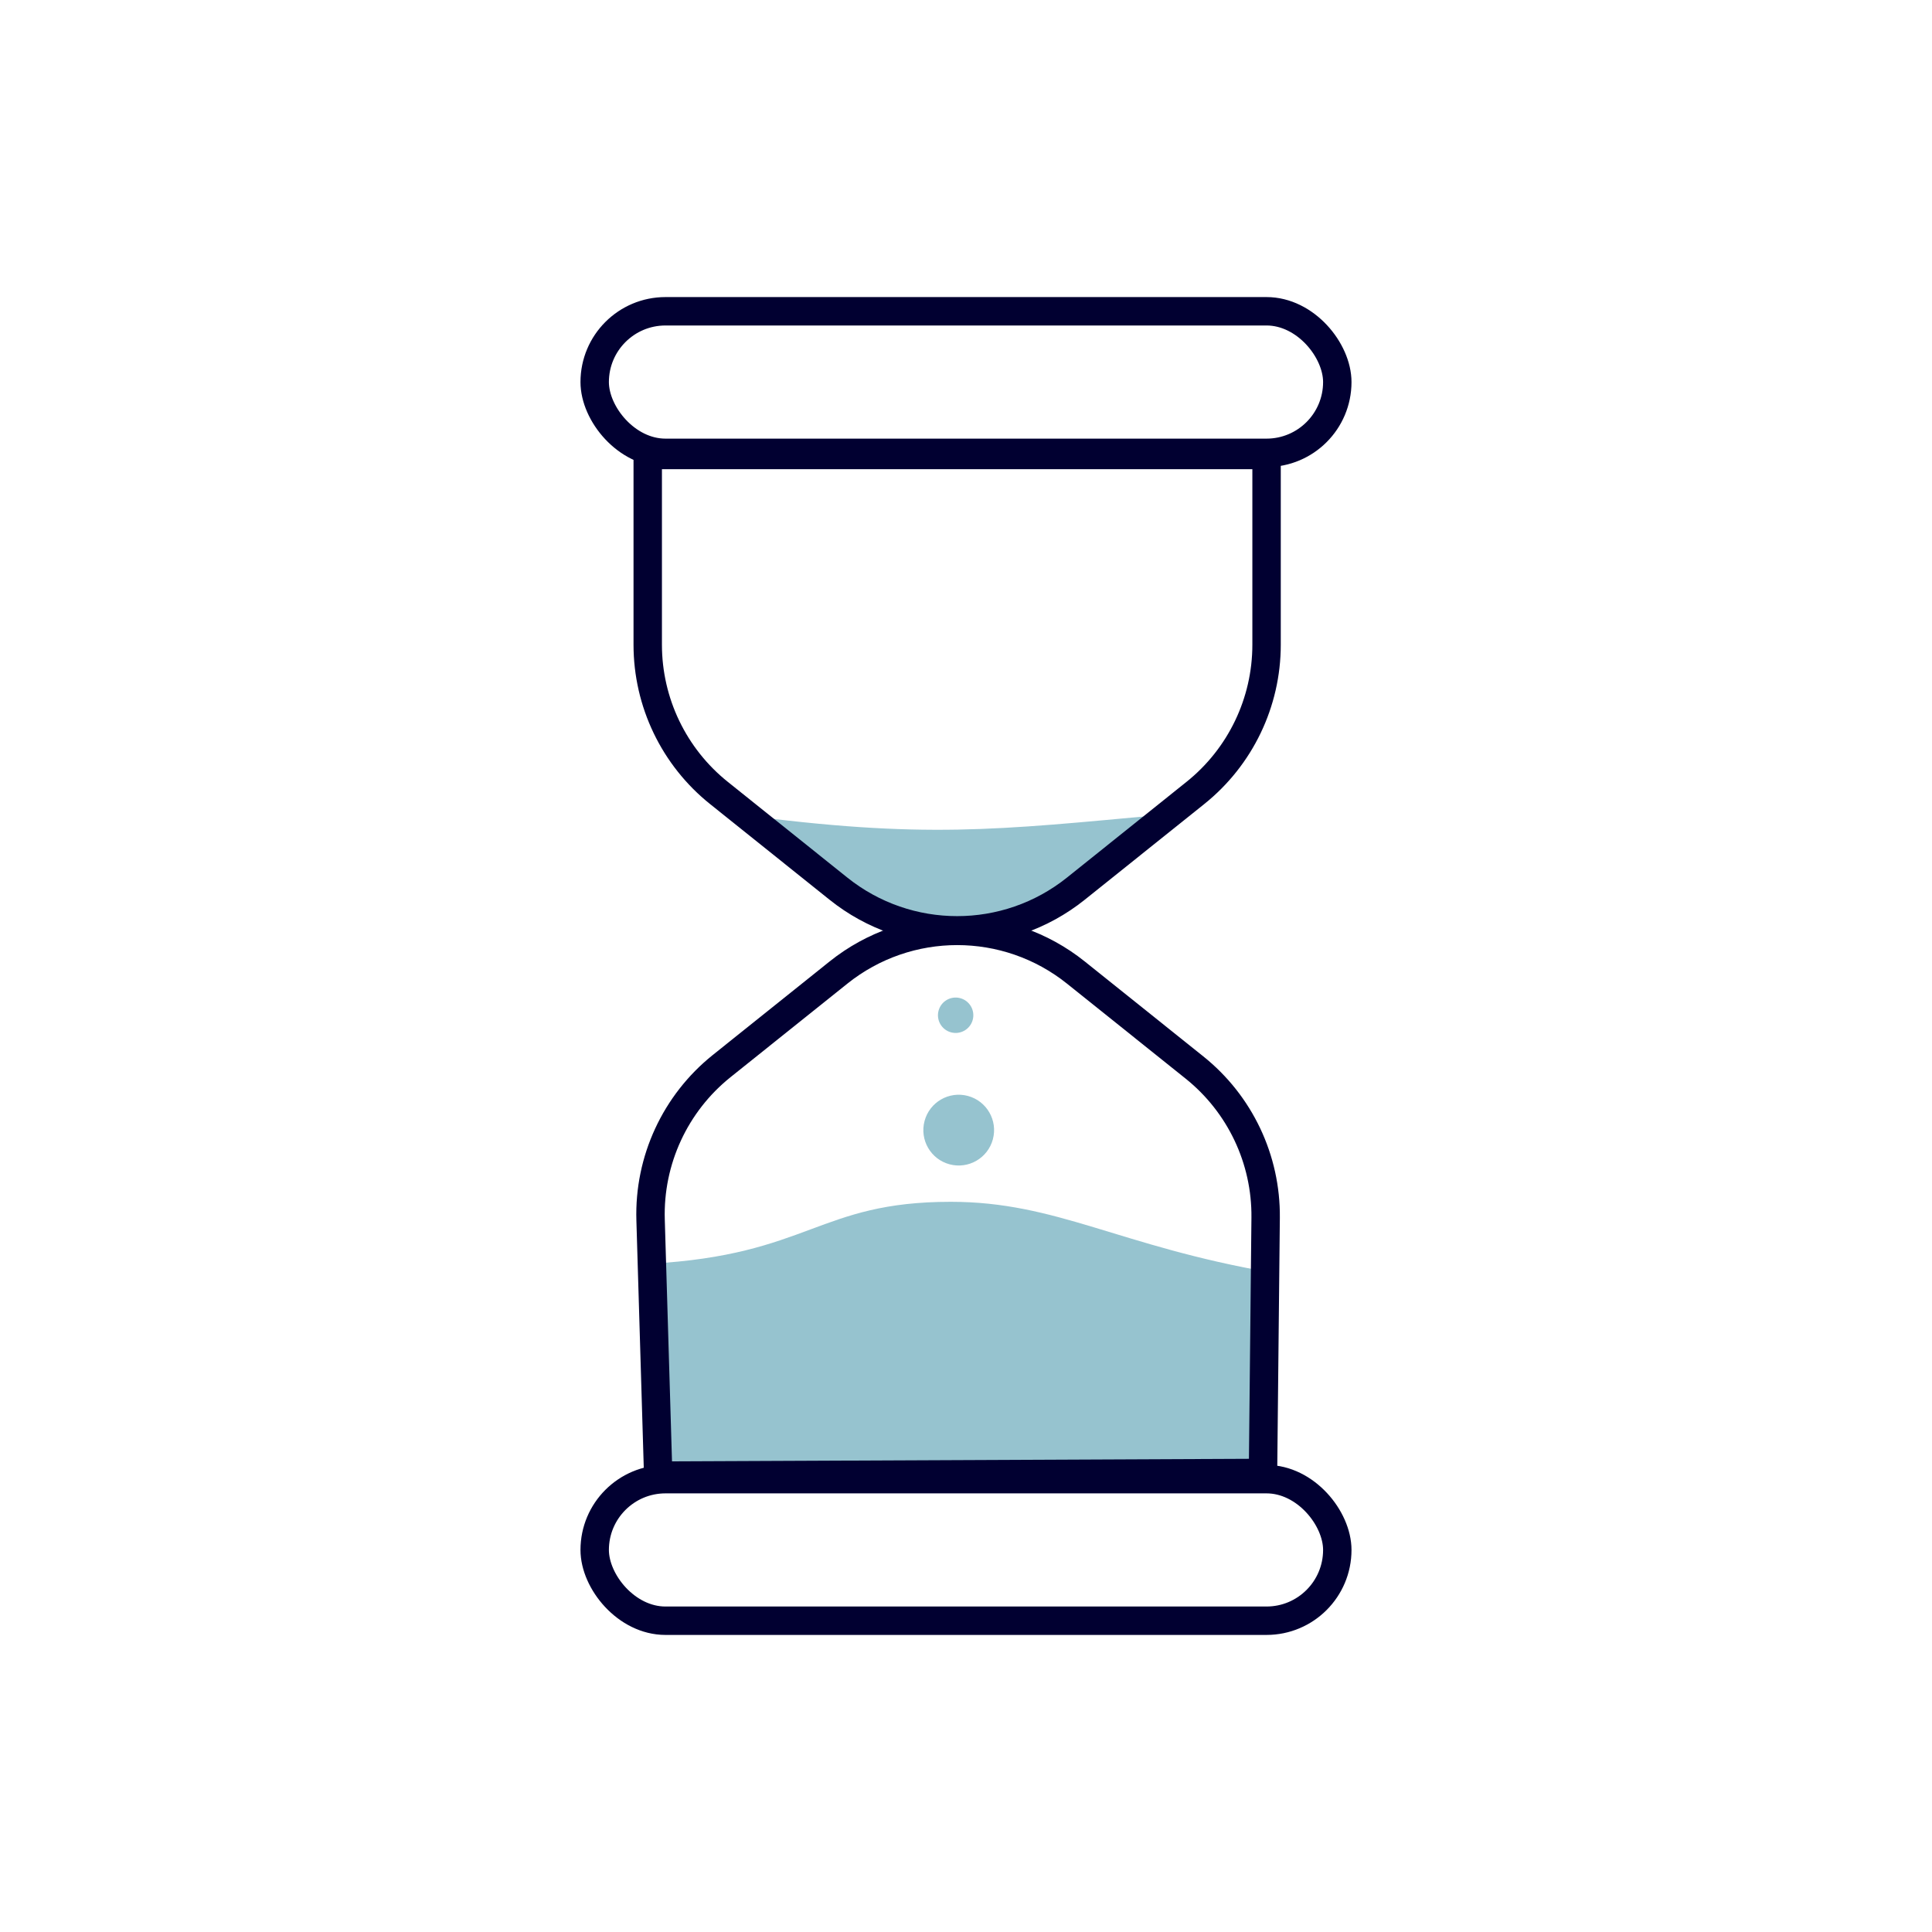
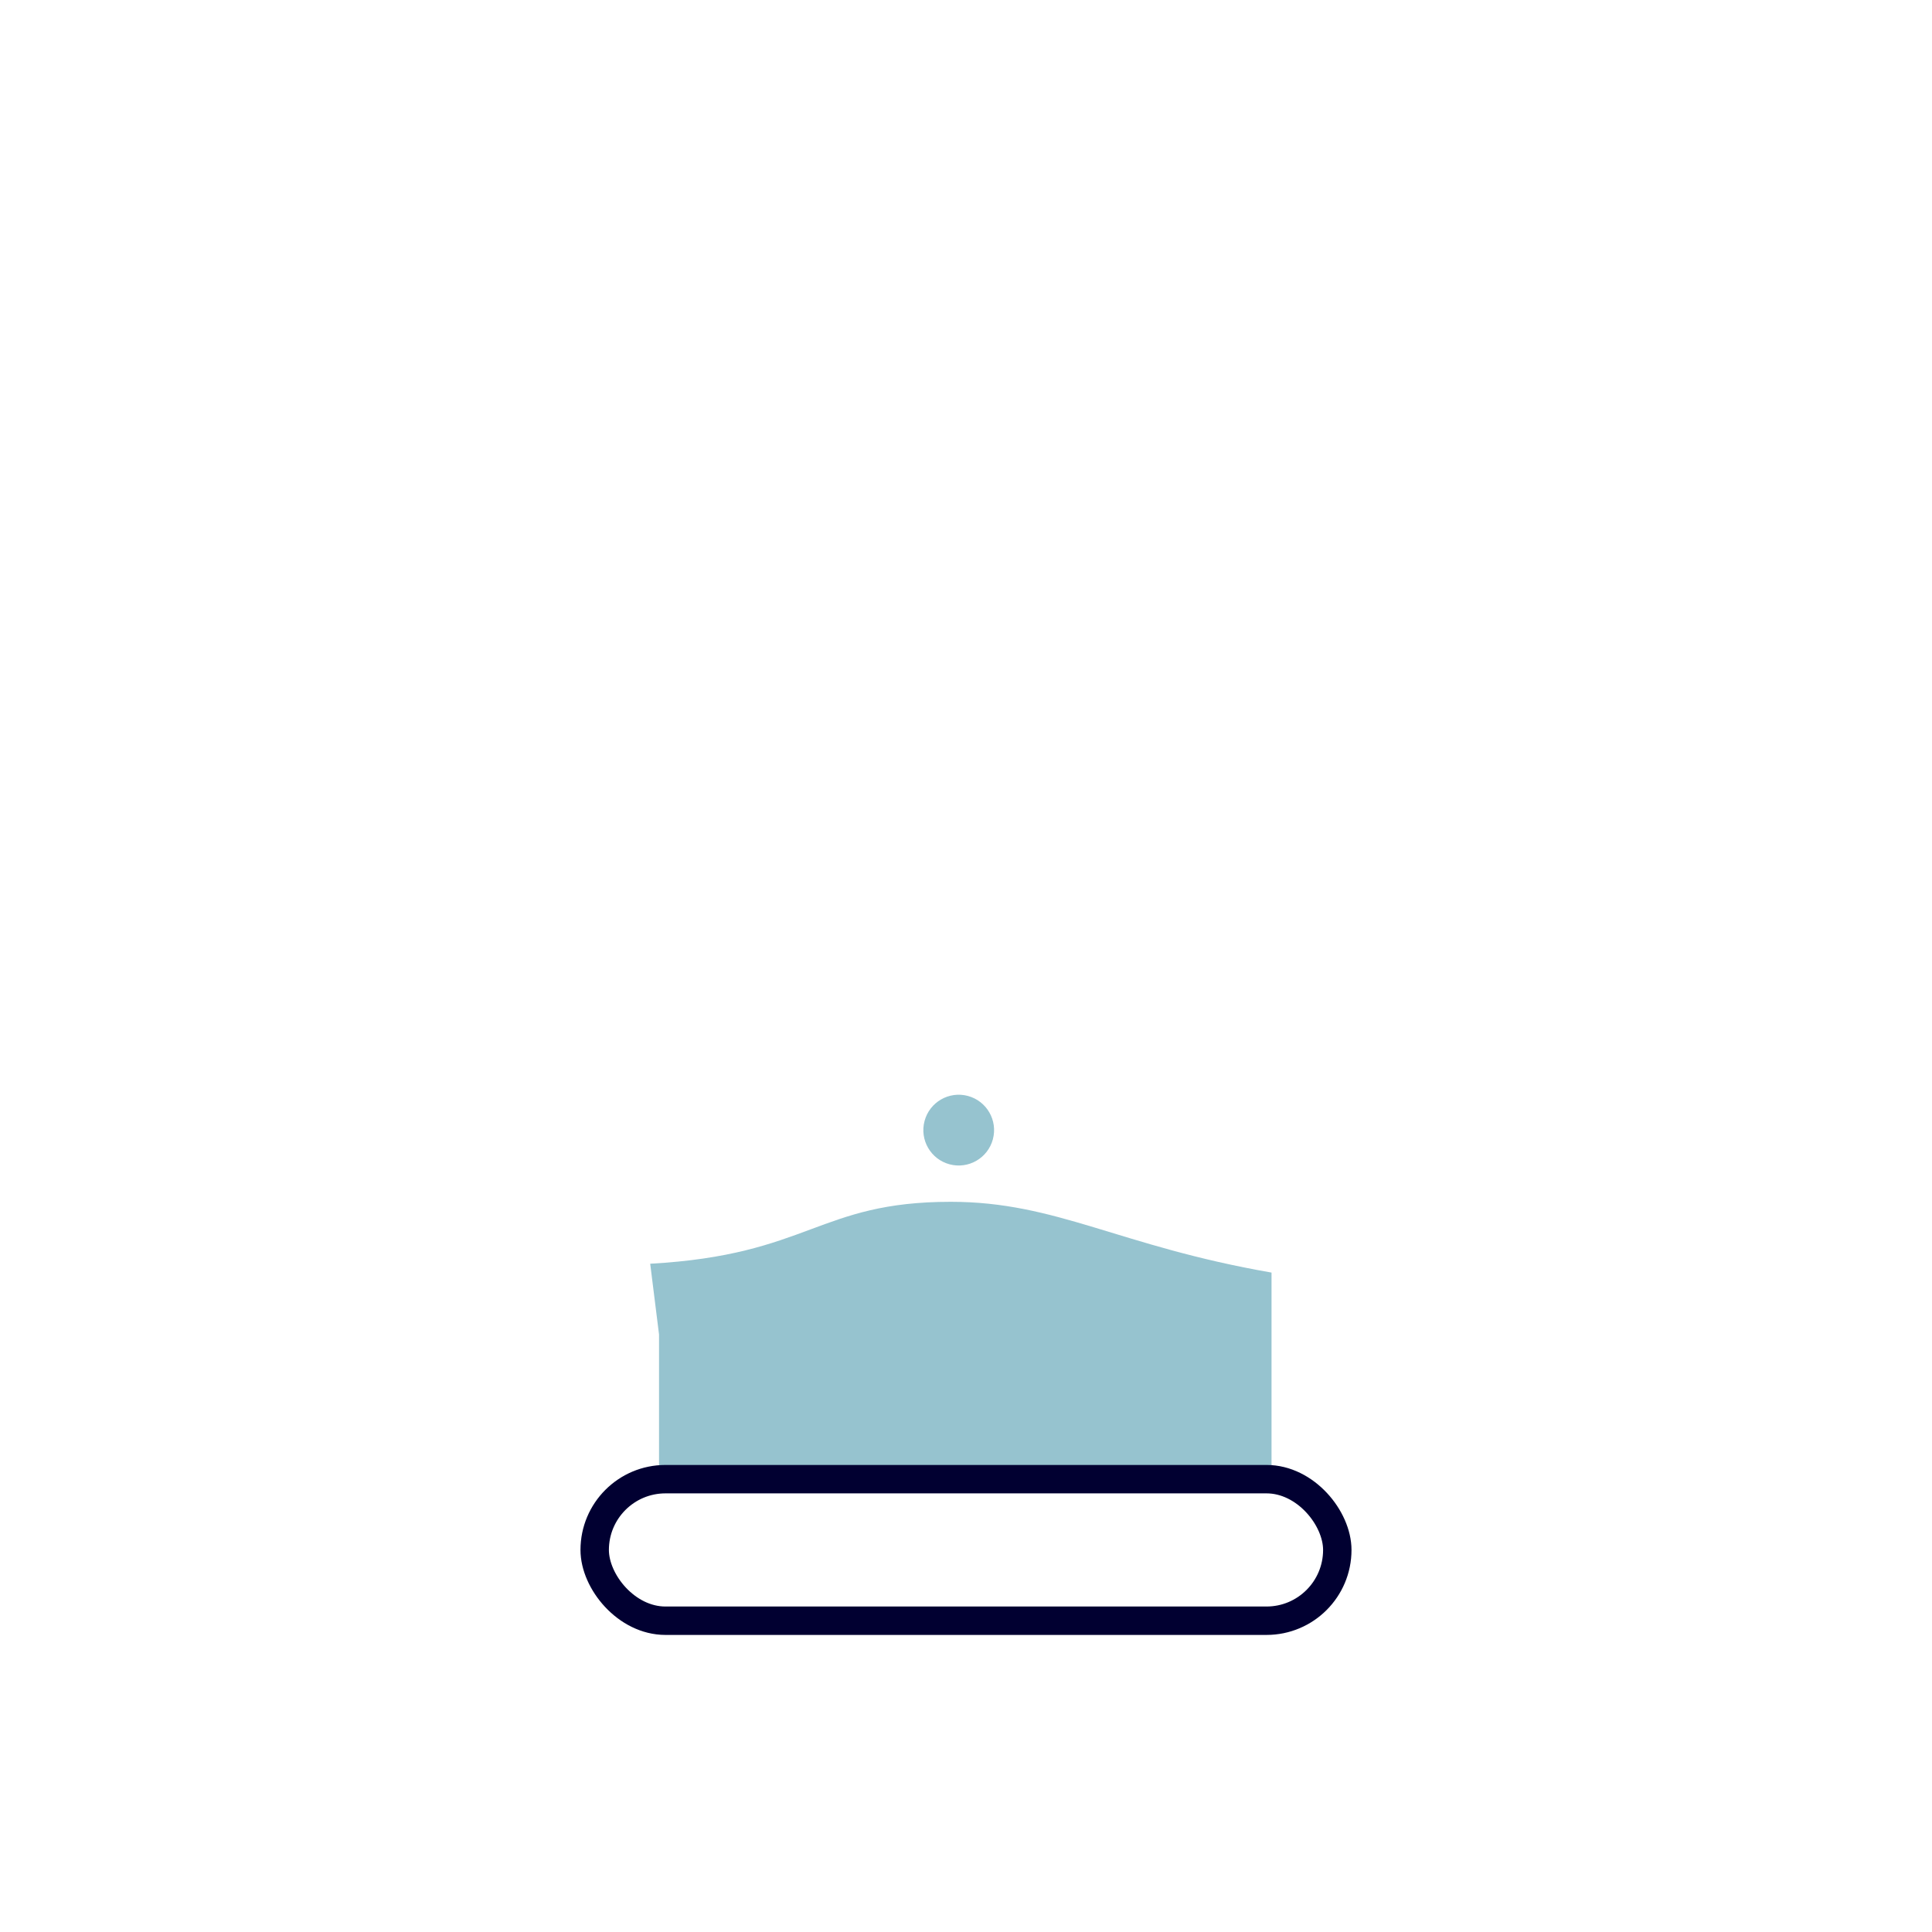
<svg xmlns="http://www.w3.org/2000/svg" width="136" height="136" viewBox="0 0 136 136" fill="none">
  <path d="M66.929 84.599C57.594 84.599 56.971 88.336 45.77 88.958L46.392 93.941L46.392 103.847L89.507 103.847L89.507 89.581C78.753 87.713 74.397 84.599 66.929 84.599Z" fill="#96C3CF" />
-   <path d="M81.986 57.34C70.04 58.441 65.062 59.063 51.993 57.34L58.216 62.178L65.741 65.248L73.119 63.989L81.986 57.34Z" fill="#96C3CF" />
-   <path d="M45.596 32.029H89.158L89.158 45.385C89.158 49.444 87.314 53.283 84.145 55.82L75.732 62.557C70.848 66.467 63.906 66.467 59.022 62.557L50.609 55.82C47.44 53.283 45.596 49.444 45.596 45.385L45.596 32.029Z" stroke="#010031" stroke-width="2" />
-   <path d="M88.907 103.686L46.334 103.875L45.797 85.876C45.671 81.679 47.526 77.667 50.803 75.042L59.024 68.461C63.908 64.551 70.85 64.551 75.734 68.461L84.081 75.144C87.287 77.711 89.135 81.61 89.093 85.717L88.907 103.686Z" stroke="#010031" stroke-width="2" />
-   <rect x="41.862" y="21.912" width="52.275" height="9.965" rx="4.983" stroke="#010031" stroke-width="2" />
  <rect x="41.862" y="104.123" width="52.275" height="9.965" rx="4.983" stroke="#010031" stroke-width="2" />
-   <ellipse cx="1.245" cy="1.246" rx="1.245" ry="1.246" transform="matrix(0.966 0.259 -0.259 0.966 66.391 69.941)" fill="#96C3CF" />
  <ellipse cx="2.489" cy="2.491" rx="2.489" ry="2.491" transform="matrix(0.966 0.259 -0.259 0.966 65.728 76.502)" fill="#96C3CF" />
</svg>